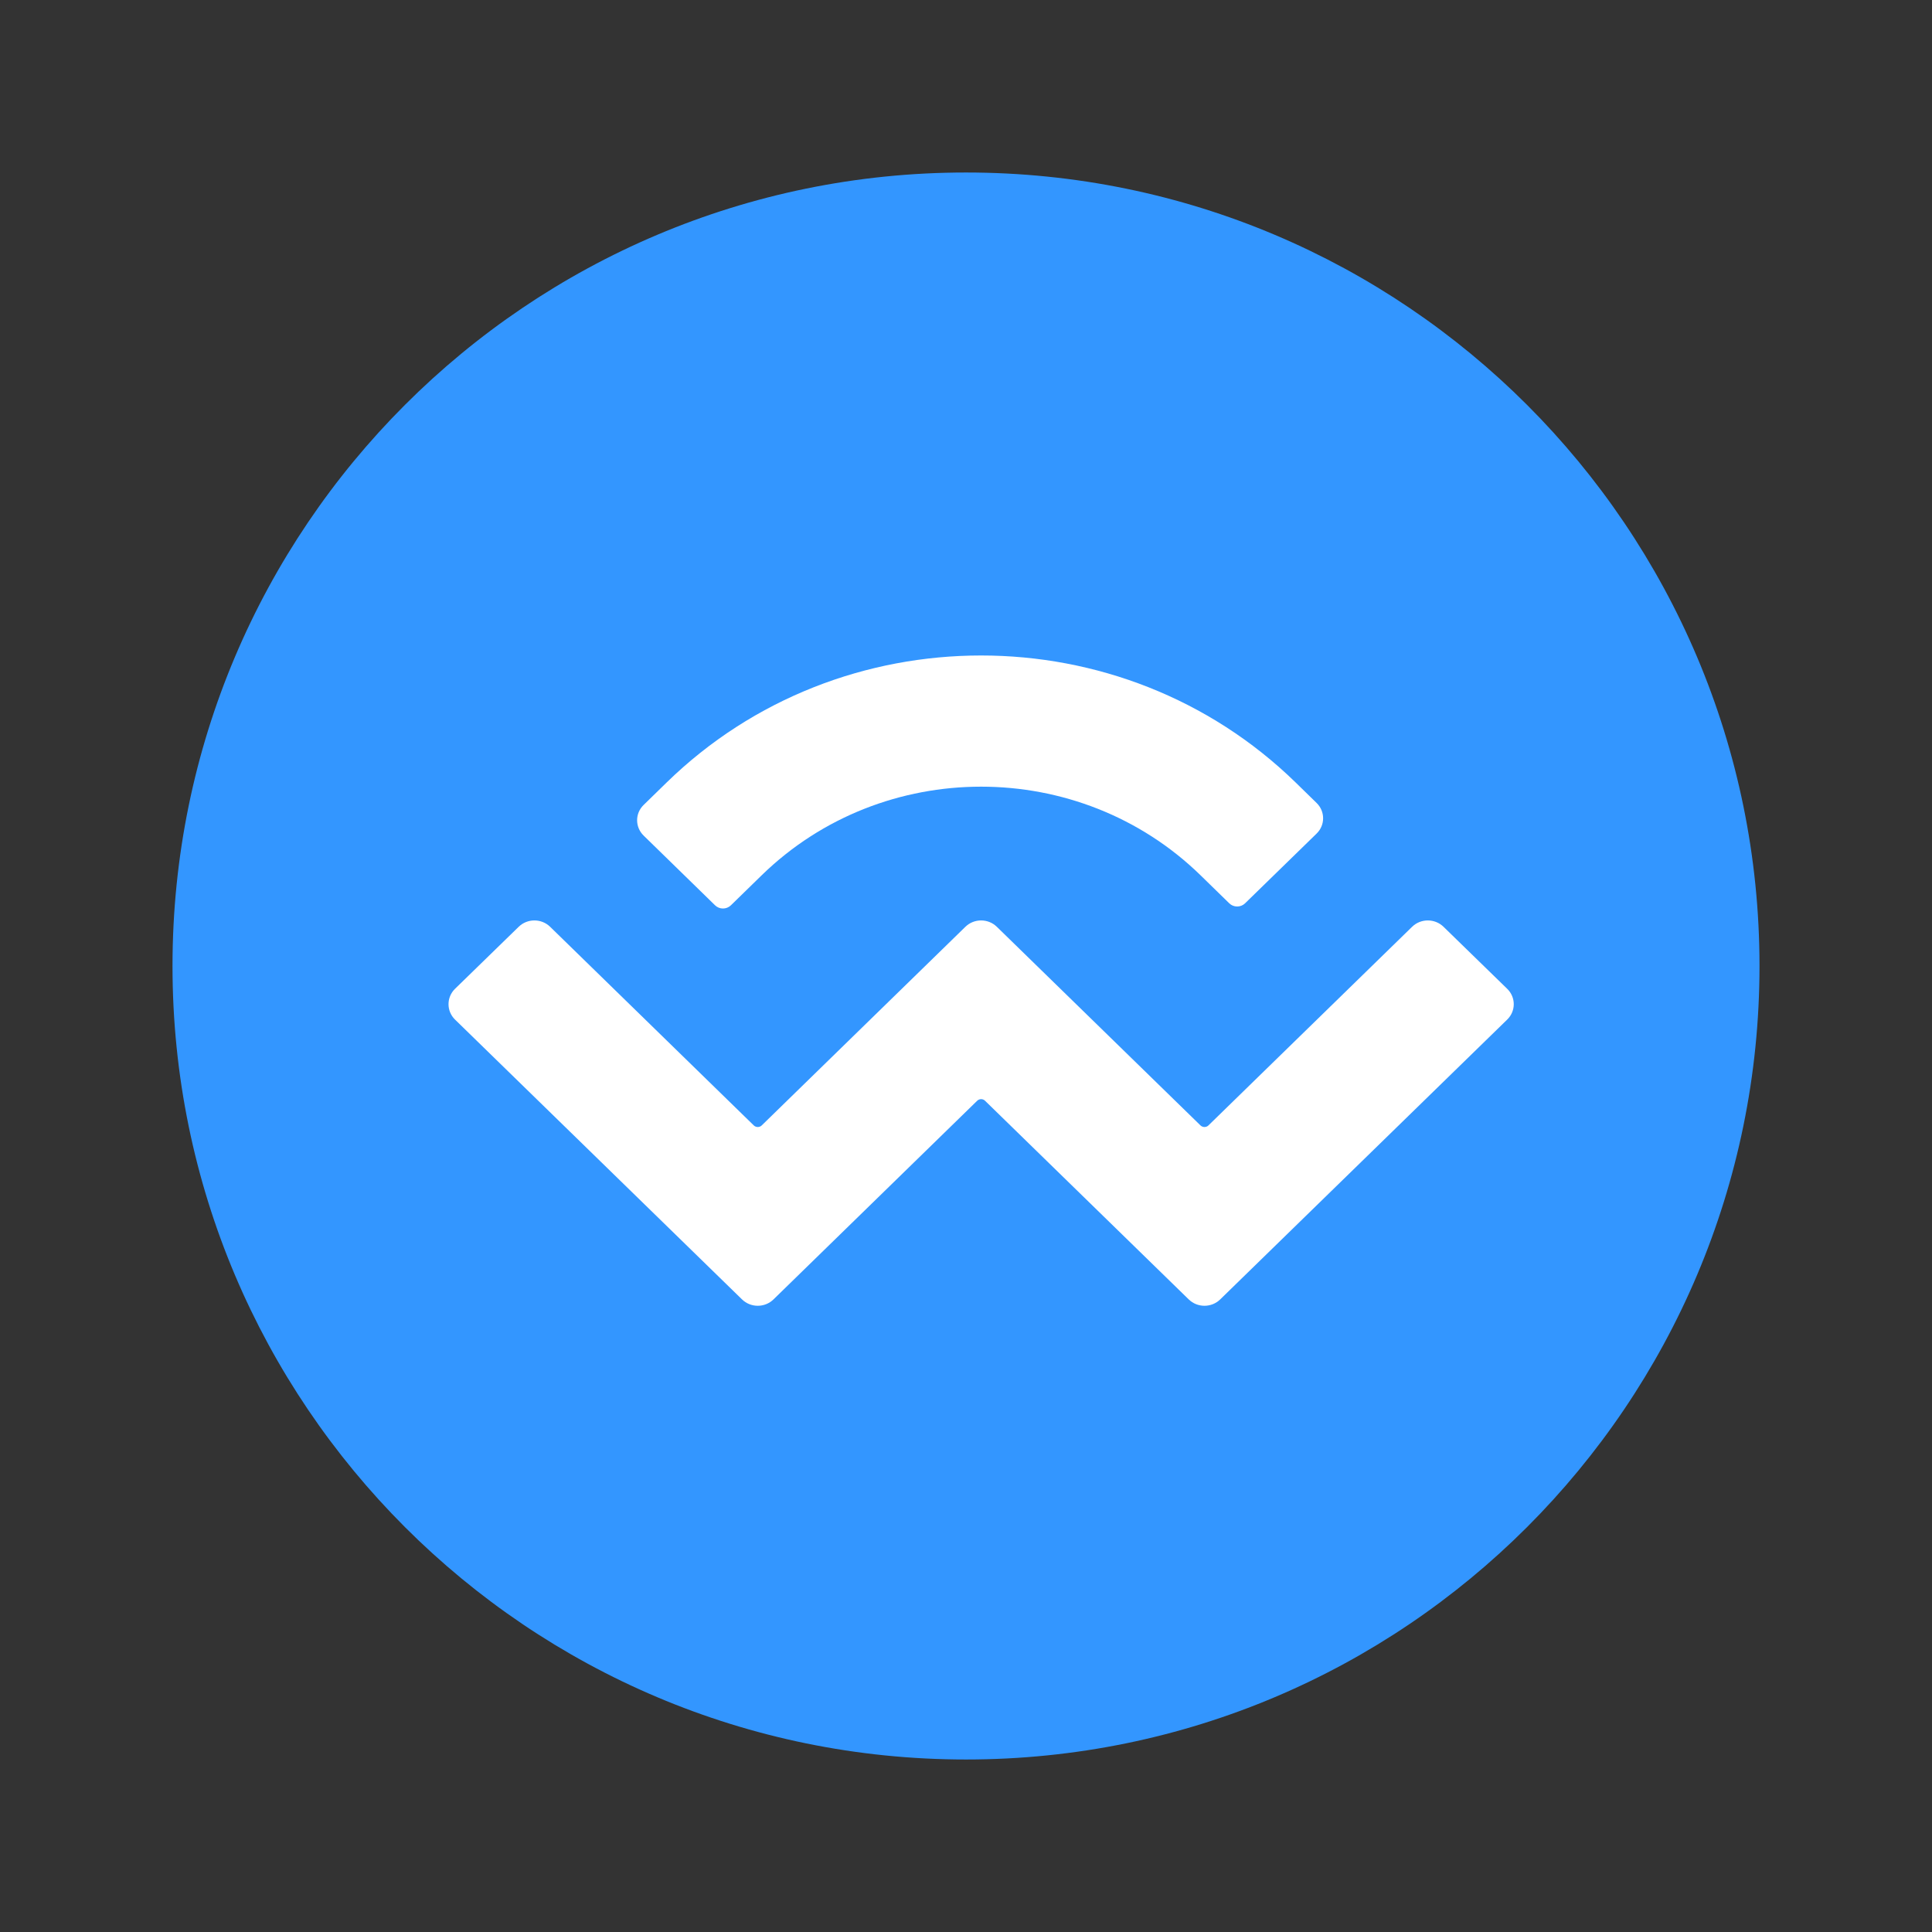
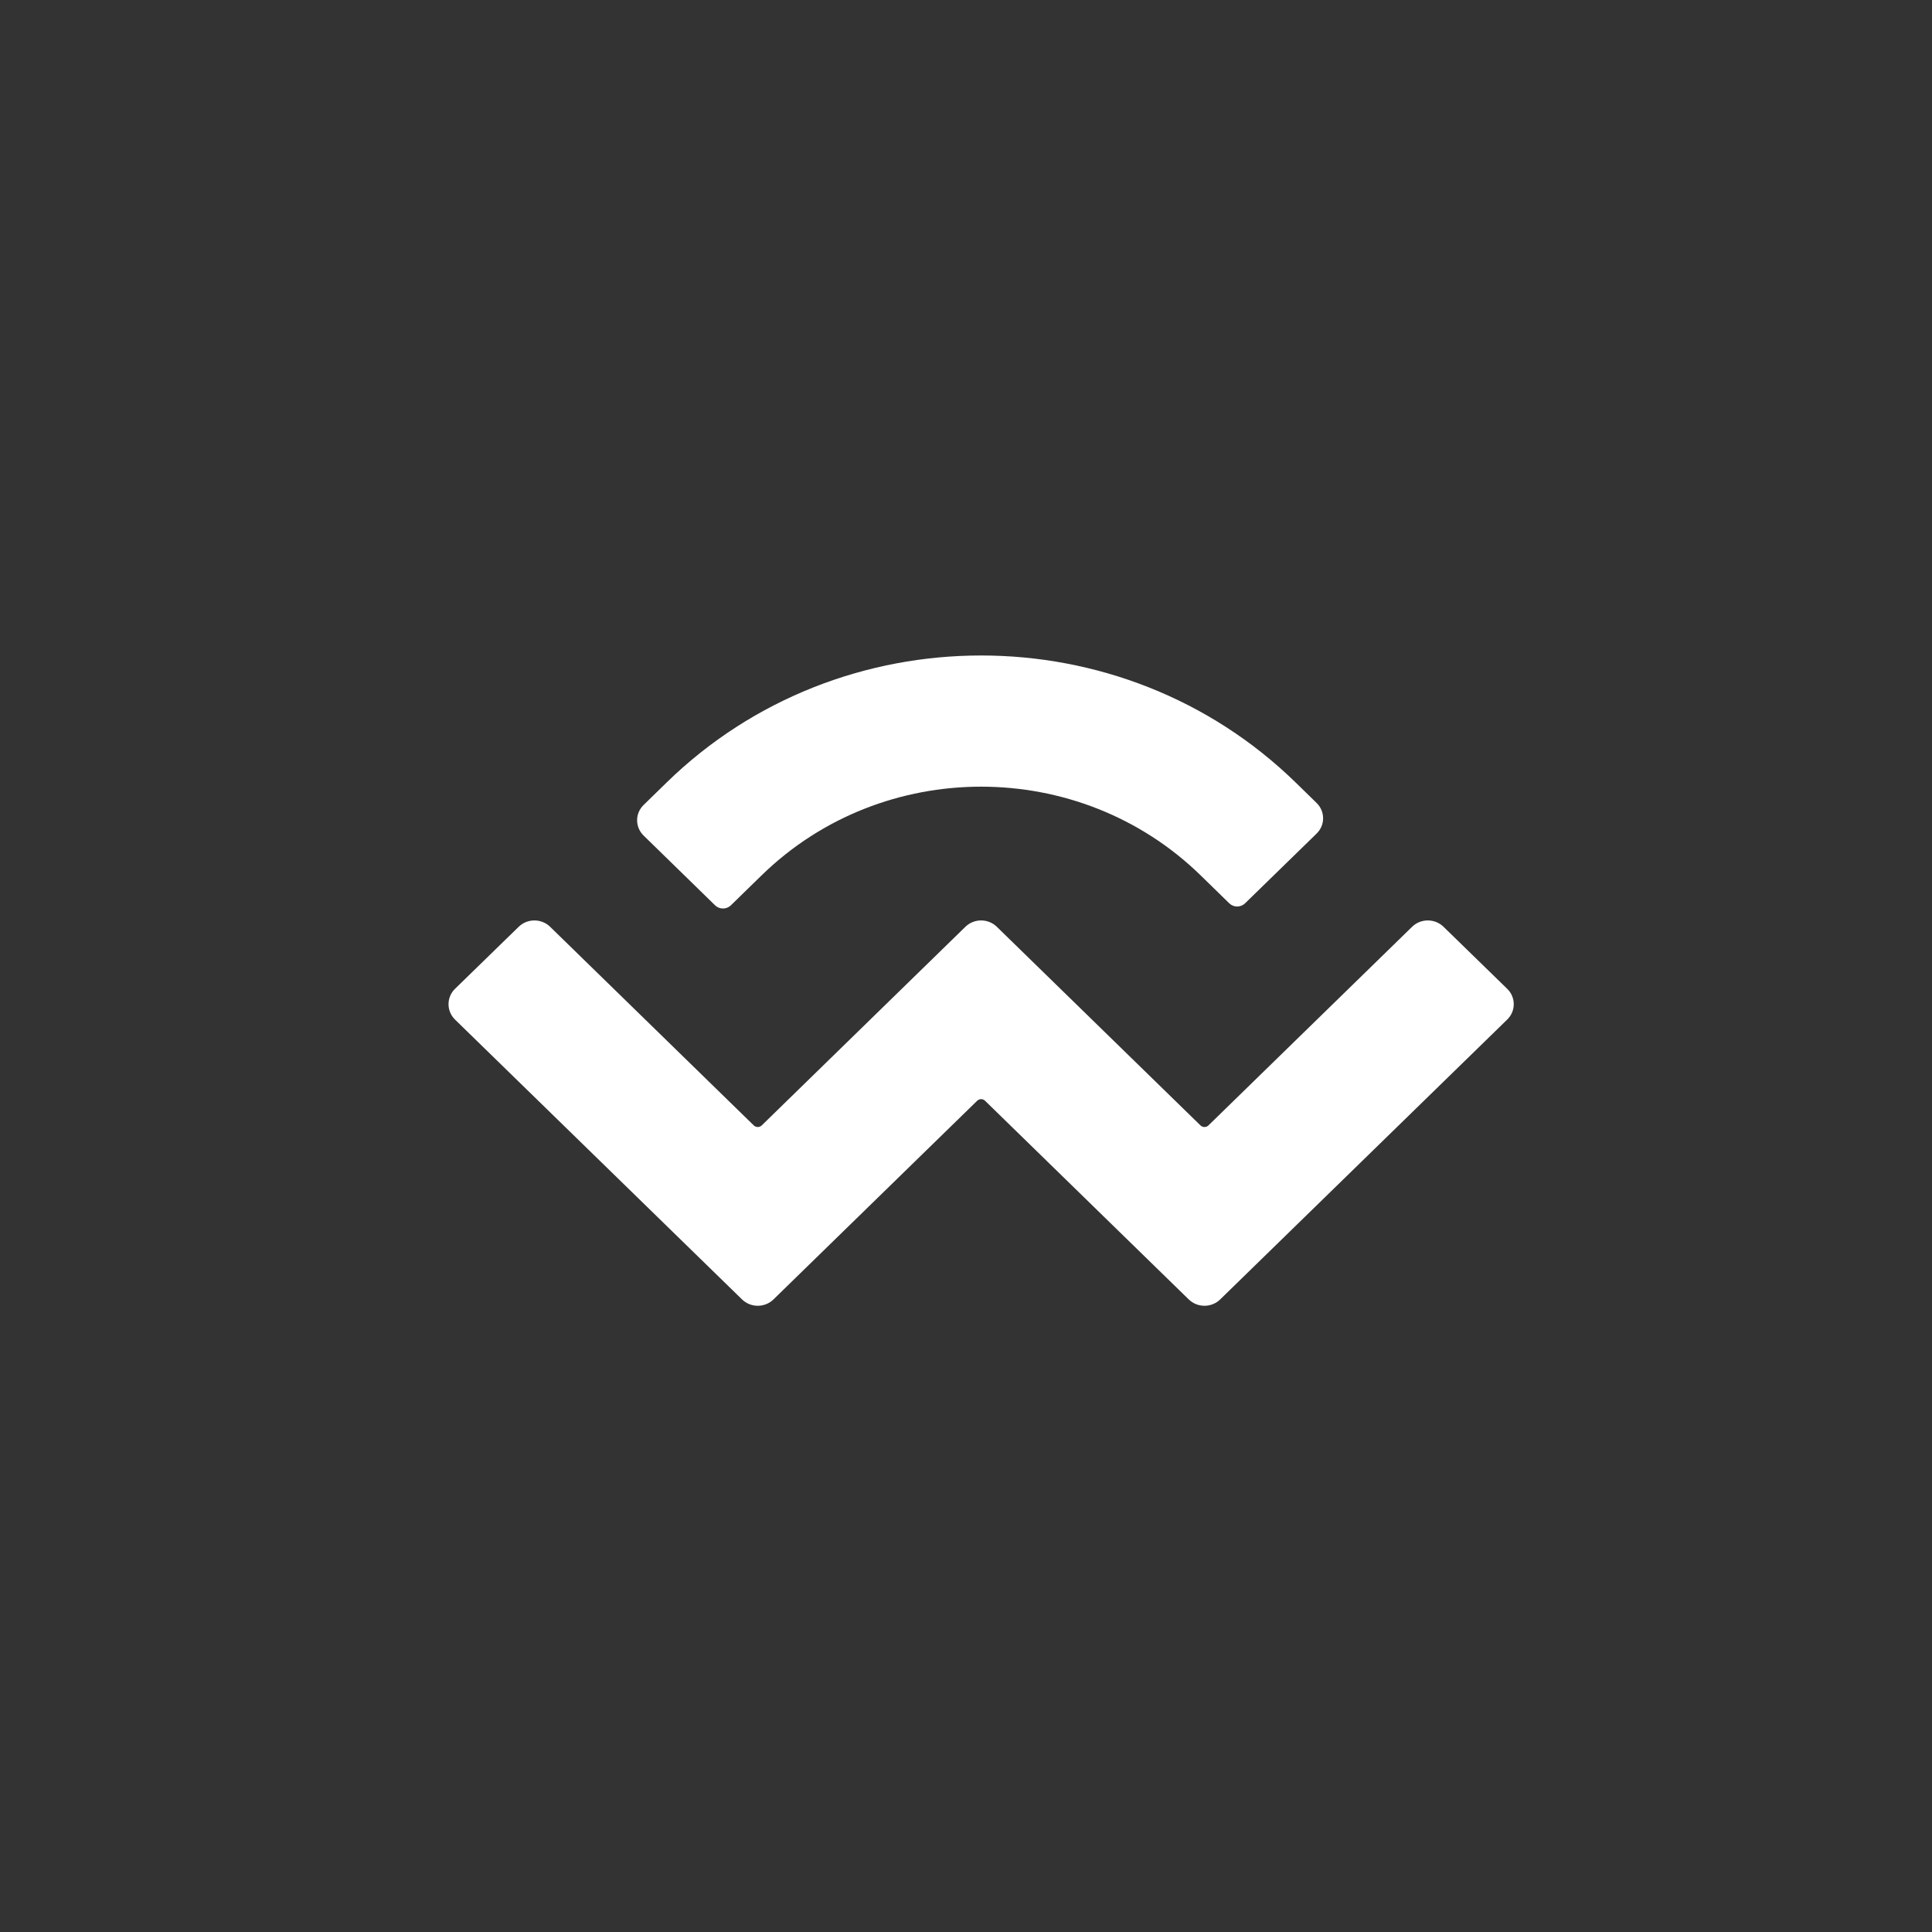
<svg xmlns="http://www.w3.org/2000/svg" width="28" height="28" viewBox="0 0 28 28" fill="none">
  <rect x="0" y="0" width="28" height="28" fill="#333333" stroke="none" />
-   <path d="M14 25.5C20.351 25.5 25.5 20.351 25.5 14C25.5 7.649 20.351 2.5 14 2.5C7.649 2.5 2.5 7.649 2.5 14C2.5 20.351 7.649 25.5 14 25.5Z" fill="#3396FF" />
  <path d="M9.661 11.341C12.178 8.886 16.26 8.886 18.778 11.341L19.081 11.637C19.207 11.759 19.207 11.959 19.081 12.081L18.044 13.092C17.981 13.153 17.879 13.153 17.816 13.092L17.399 12.685C15.643 10.973 12.795 10.973 11.039 12.685L10.592 13.121C10.529 13.182 10.427 13.182 10.364 13.121L9.328 12.11C9.202 11.987 9.202 11.788 9.328 11.666L9.661 11.341ZM20.921 13.432L21.844 14.331C21.97 14.454 21.97 14.653 21.844 14.776L17.684 18.832C17.558 18.955 17.354 18.955 17.228 18.832L14.276 15.953C14.245 15.922 14.194 15.922 14.162 15.953L11.21 18.832C11.084 18.955 10.88 18.955 10.754 18.832L6.594 14.776C6.469 14.653 6.469 14.454 6.594 14.331L7.517 13.432C7.643 13.309 7.847 13.309 7.973 13.432L10.925 16.311C10.957 16.341 11.008 16.341 11.039 16.311L13.991 13.432C14.117 13.309 14.321 13.309 14.447 13.432L17.399 16.311C17.431 16.341 17.482 16.341 17.513 16.311L20.465 13.432C20.591 13.309 20.795 13.309 20.921 13.432Z" fill="white" />
</svg>